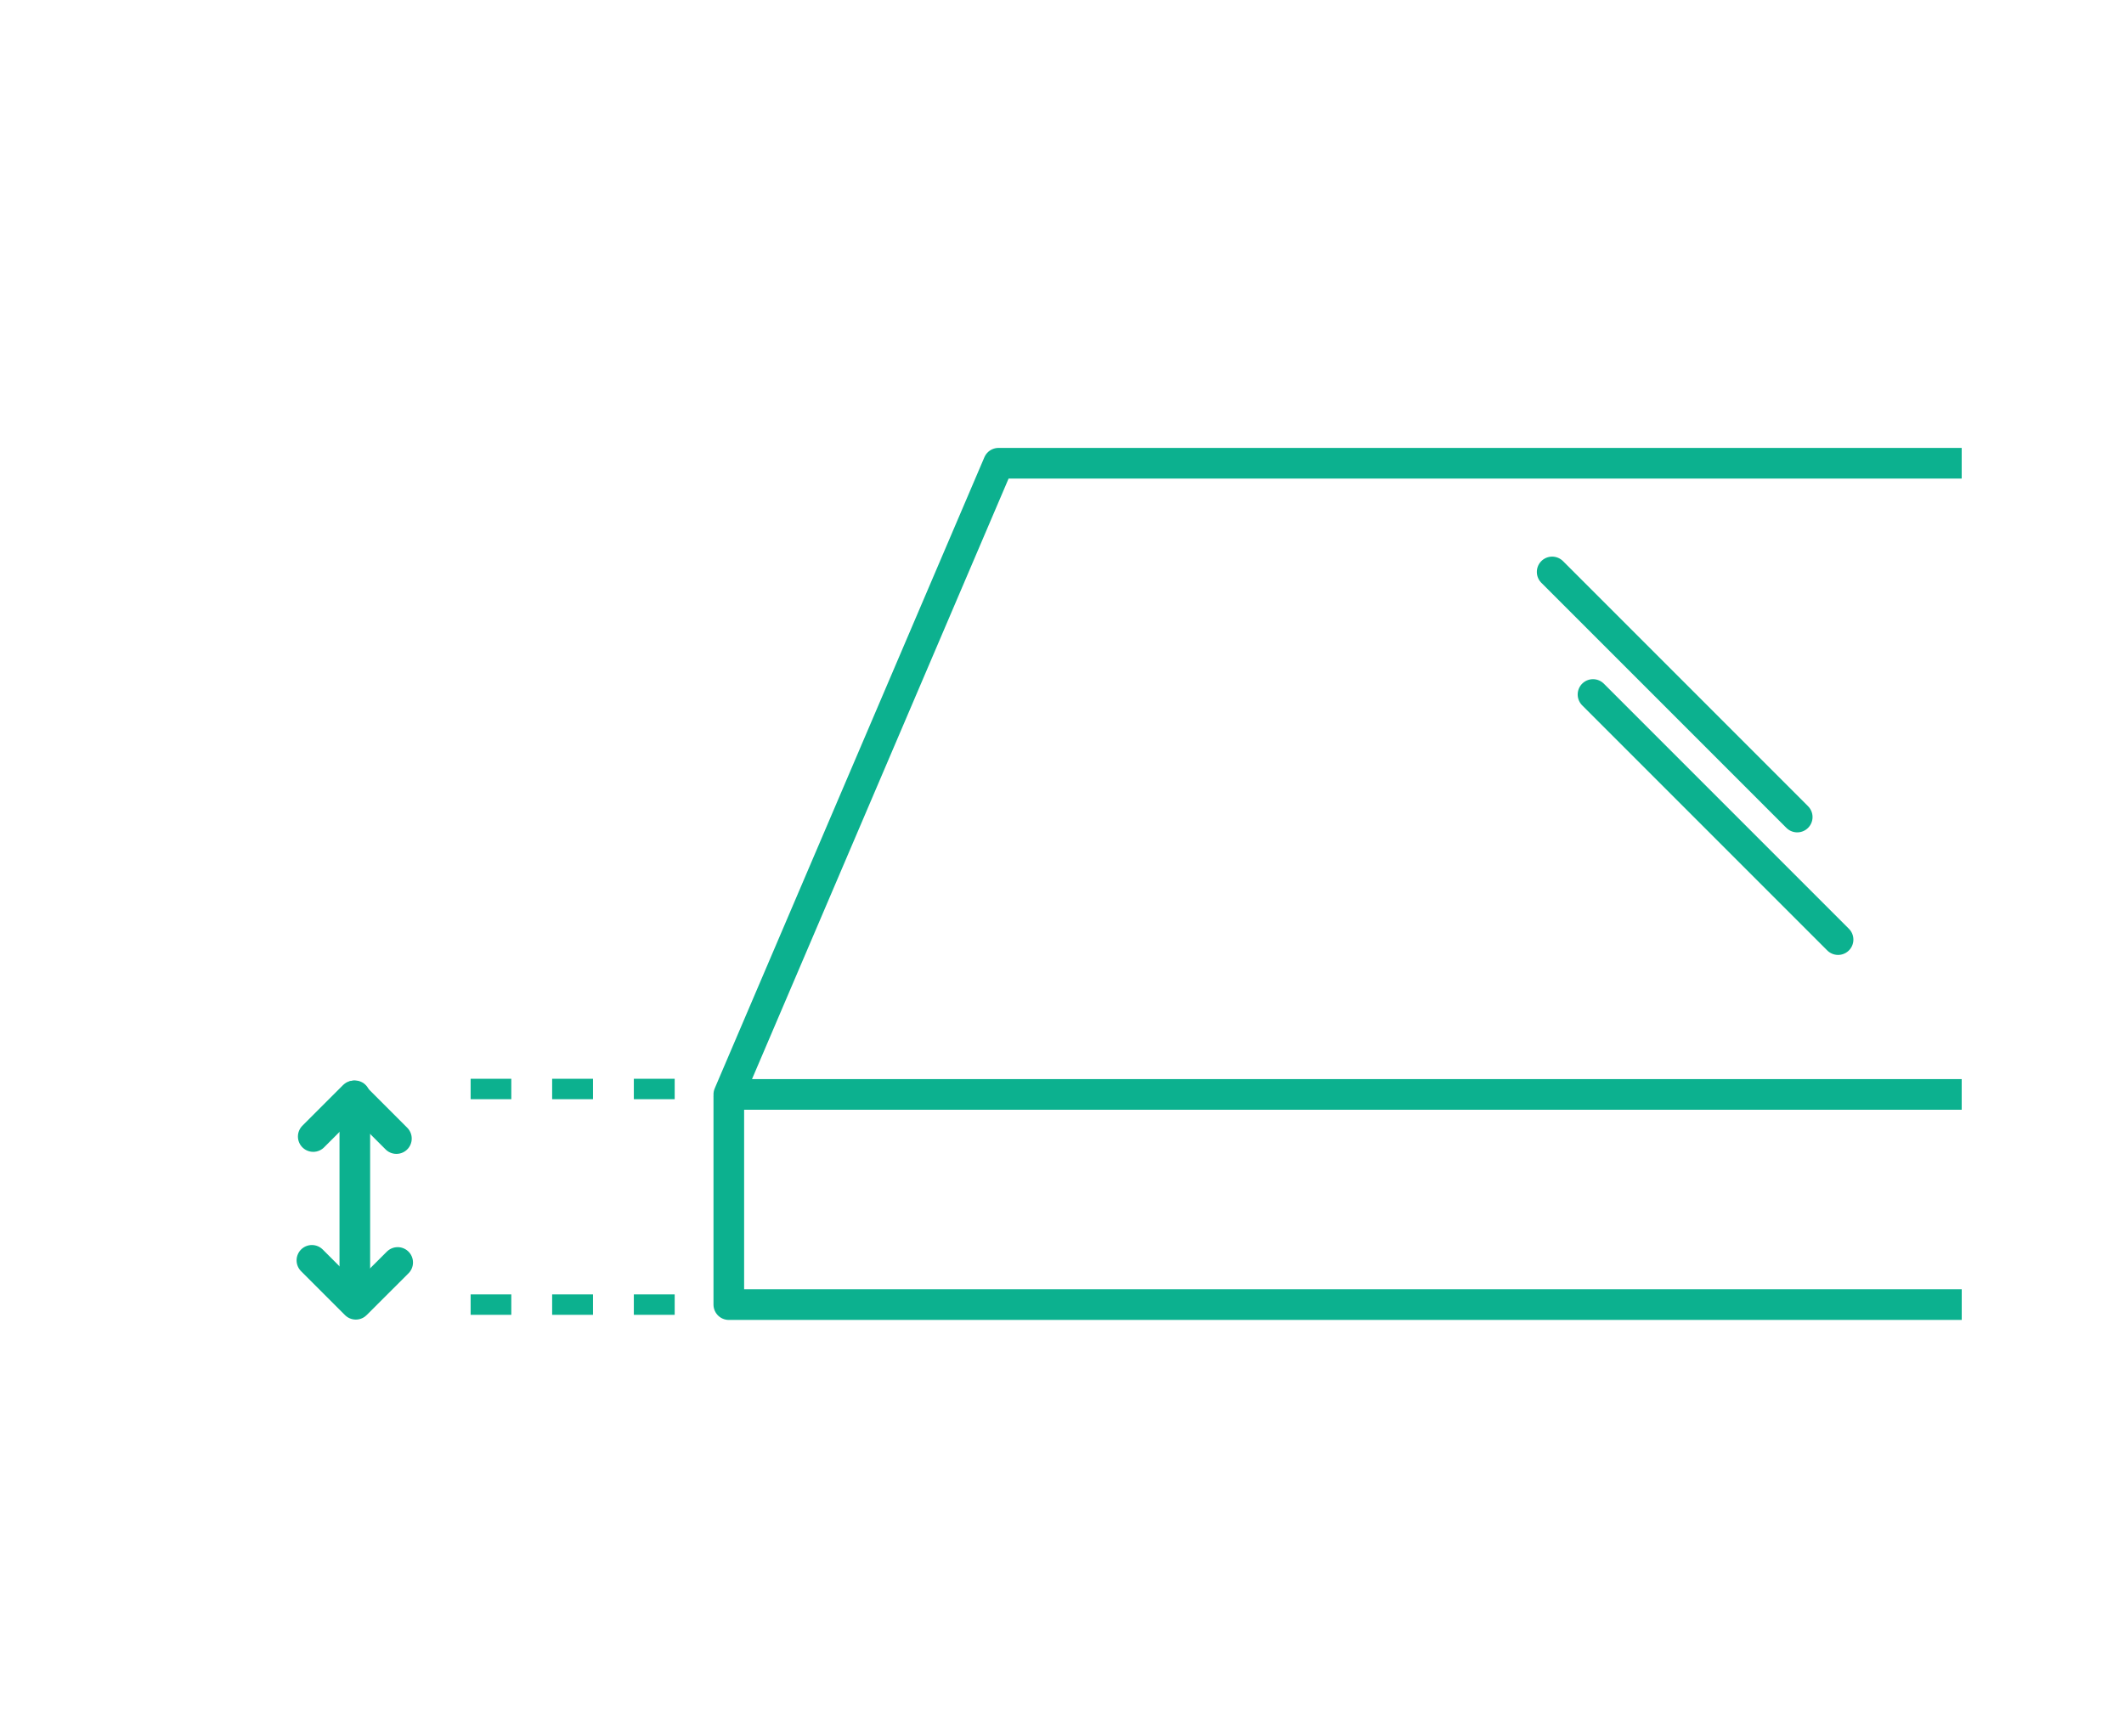
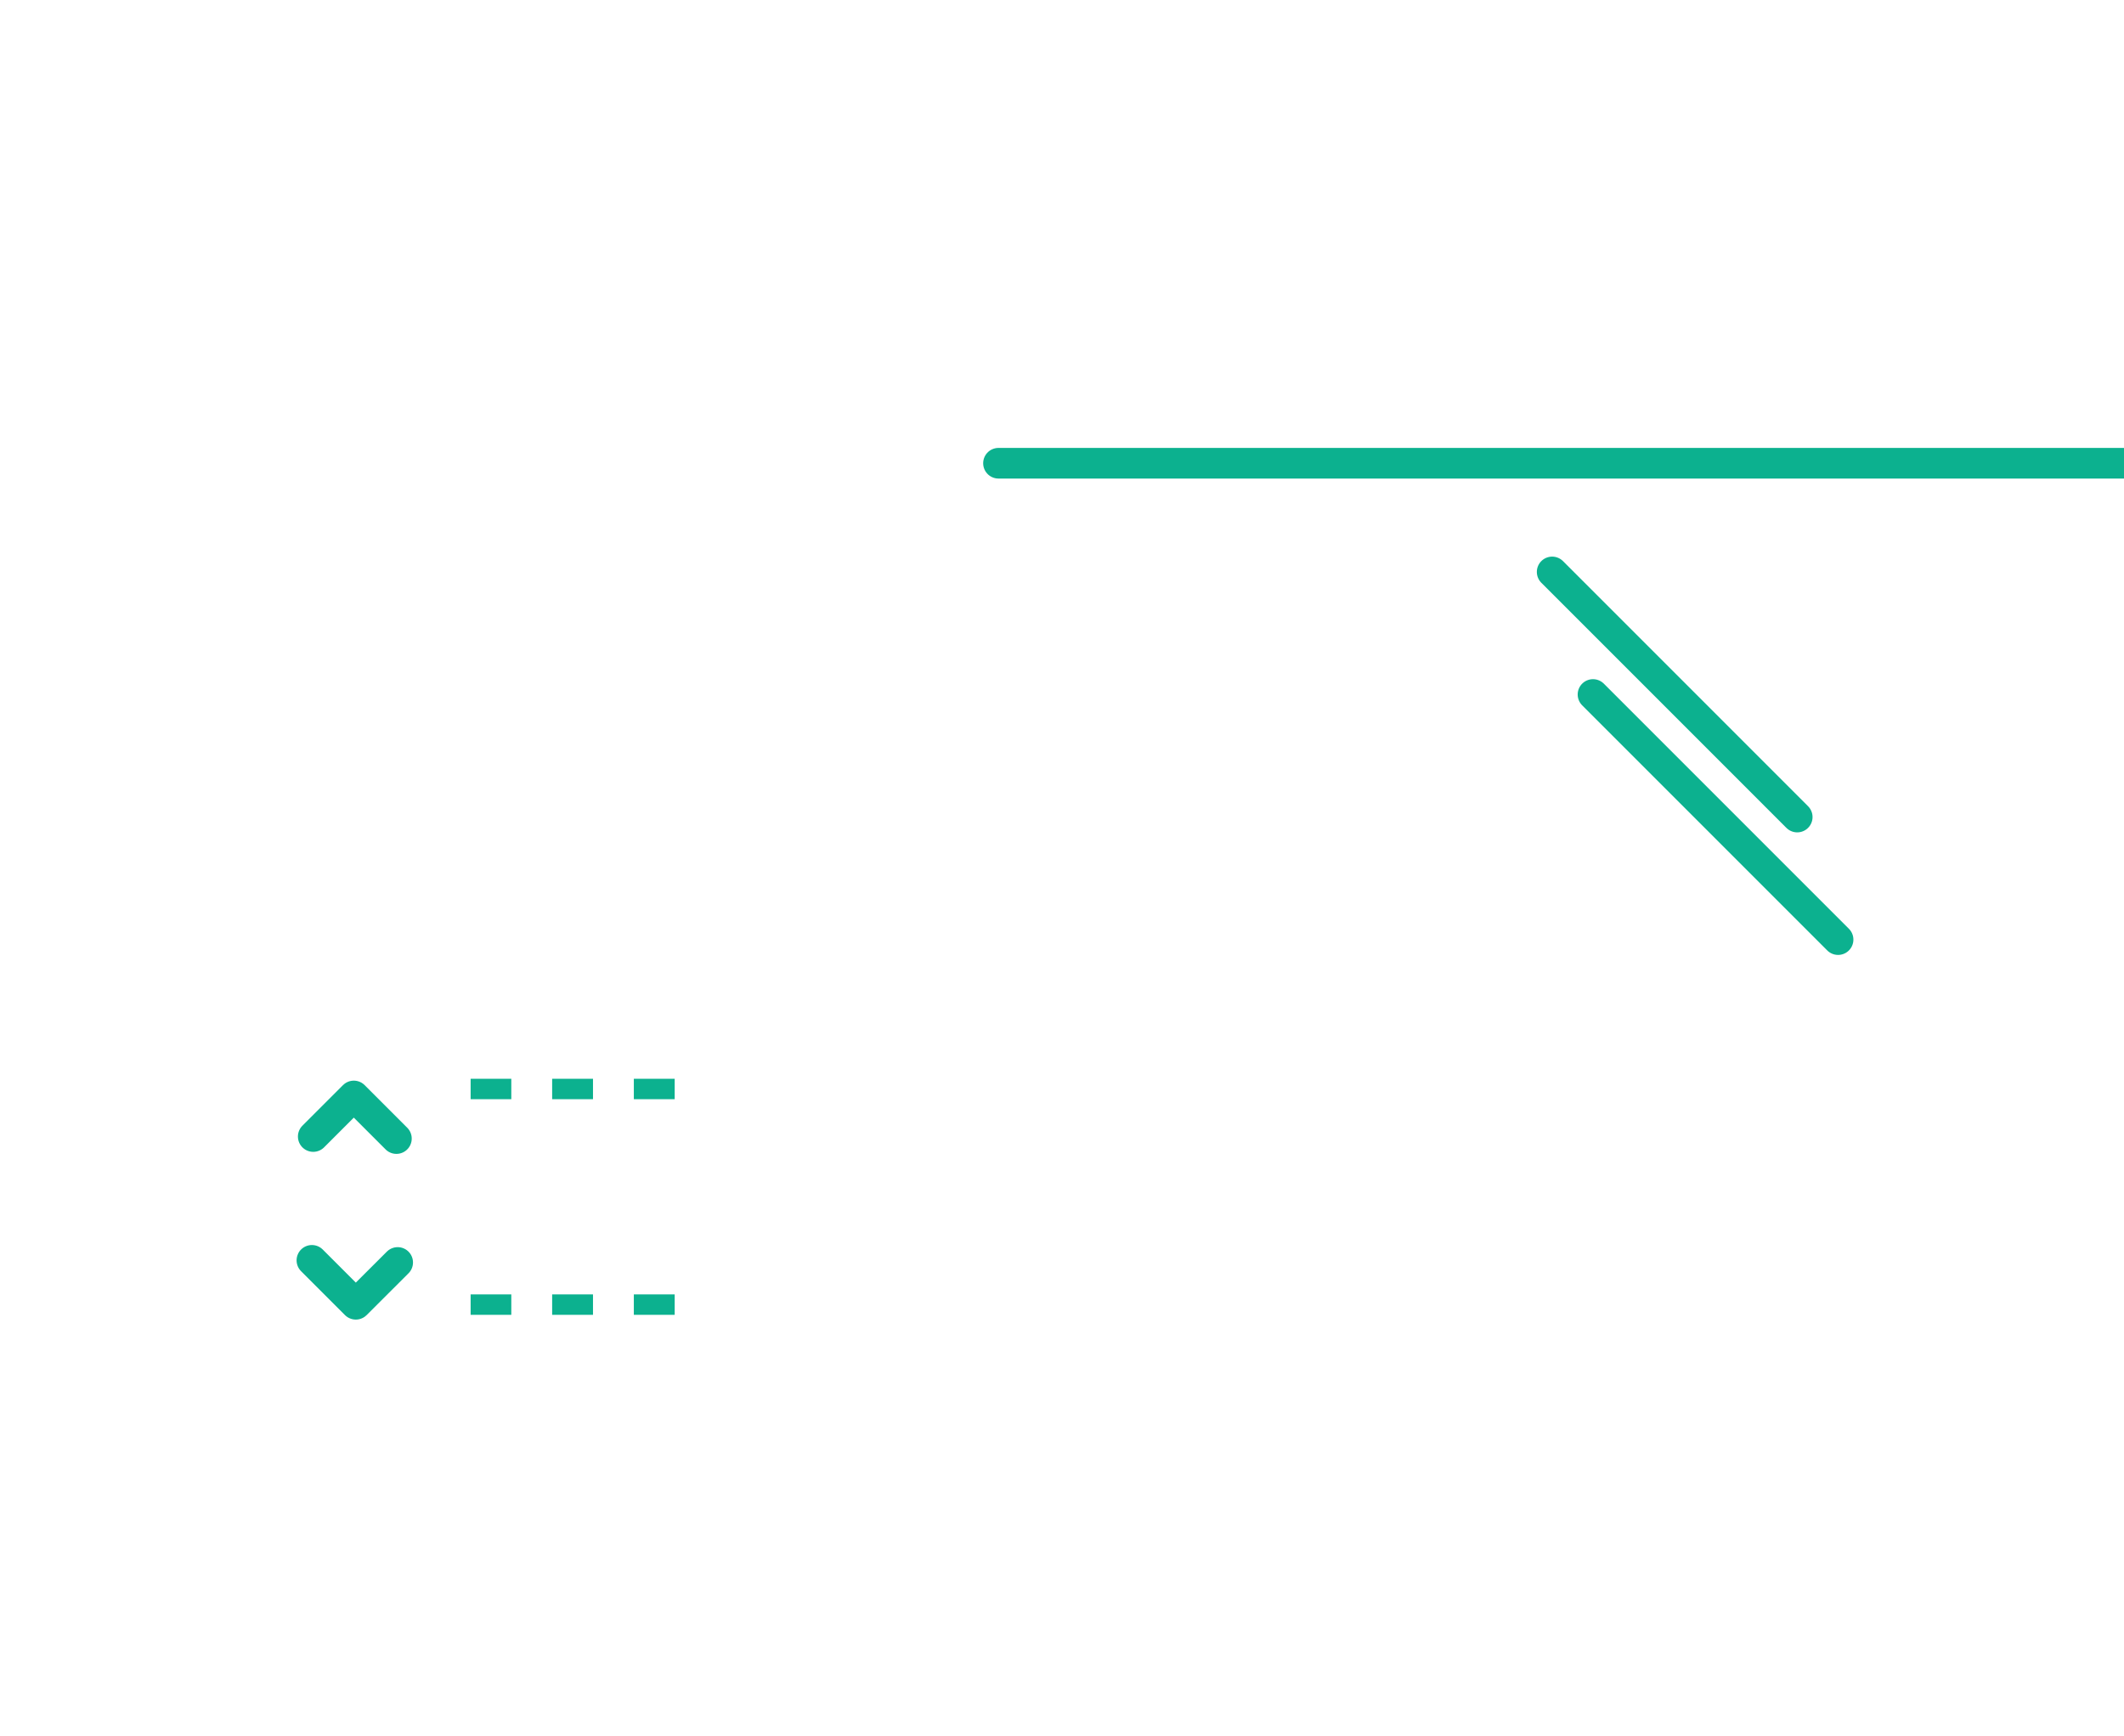
<svg xmlns="http://www.w3.org/2000/svg" width="208" height="170" viewBox="0 0 208 170">
  <defs>
    <clipPath id="clip-path">
      <rect id="長方形_42365" data-name="長方形 42365" width="208" height="170" transform="translate(-5862 -7141)" fill="none" stroke="red" stroke-width="1" stroke-dasharray="3" />
    </clipPath>
  </defs>
  <g id="マスクグループ_35119" data-name="マスクグループ 35119" transform="translate(5862 7141)" clip-path="url(#clip-path)">
    <g id="グループ_38545" data-name="グループ 38545">
      <g id="グループ_38542" data-name="グループ 38542" transform="translate(-6722.629 -14091)">
        <line id="線_388" data-name="線 388" x2="24" y2="24" transform="translate(1012.629 7006)" fill="none" stroke="#0cb18f" stroke-linecap="round" stroke-width="3" />
        <line id="線_389" data-name="線 389" x2="24" y2="24" transform="translate(1016.629 7018)" fill="none" stroke="#0cb18f" stroke-linecap="round" stroke-width="3" />
      </g>
      <line id="線_390" data-name="線 390" x1="19.983" transform="translate(-5815.912 -7034.374)" fill="none" stroke="#0cb18f" stroke-width="2" stroke-dasharray="4" />
      <line id="線_391" data-name="線 391" x1="19.983" transform="translate(-5815.912 -7013.261)" fill="none" stroke="#0cb18f" stroke-width="2" stroke-dasharray="4" />
      <g id="グループ_38544" data-name="グループ 38544" transform="translate(-5837.296 -7035.932)">
        <g id="グループ_38543" data-name="グループ 38543" transform="translate(5.848 2.225)">
-           <line id="線_392" data-name="線 392" y1="18.04" transform="translate(4.195)" fill="none" stroke="#0cb18f" stroke-linecap="round" stroke-miterlimit="10" stroke-width="3" />
          <path id="パス_132288" data-name="パス 132288" d="M4.909,6.8,8.883,2.828,13.054,7" transform="translate(-4.786 -2.812)" fill="none" stroke="#0cb18f" stroke-linecap="round" stroke-linejoin="round" stroke-miterlimit="10" stroke-width="3" />
          <path id="パス_132289" data-name="パス 132289" d="M13.3,28.693,9.2,32.786l-4.3-4.3" transform="translate(-4.908 -12.374)" fill="none" stroke="#0cb18f" stroke-linecap="round" stroke-linejoin="round" stroke-miterlimit="10" stroke-width="3" />
        </g>
      </g>
-       <path id="パス_132285" data-name="パス 132285" d="M-5692.175-7092.31H-5786.5l-26.409,61.8h120.734" transform="translate(22.28 -3.333)" fill="none" stroke="#0cb18f" stroke-linejoin="round" stroke-width="3" />
-       <path id="パス_132286" data-name="パス 132286" d="M-5812.91-7030.374v20.446h120.738" transform="translate(22.281 -3.333)" fill="none" stroke="#0cb18f" stroke-linejoin="round" stroke-width="3" />
+       <path id="パス_132285" data-name="パス 132285" d="M-5692.175-7092.31H-5786.5h120.734" transform="translate(22.28 -3.333)" fill="none" stroke="#0cb18f" stroke-linejoin="round" stroke-width="3" />
    </g>
  </g>
</svg>